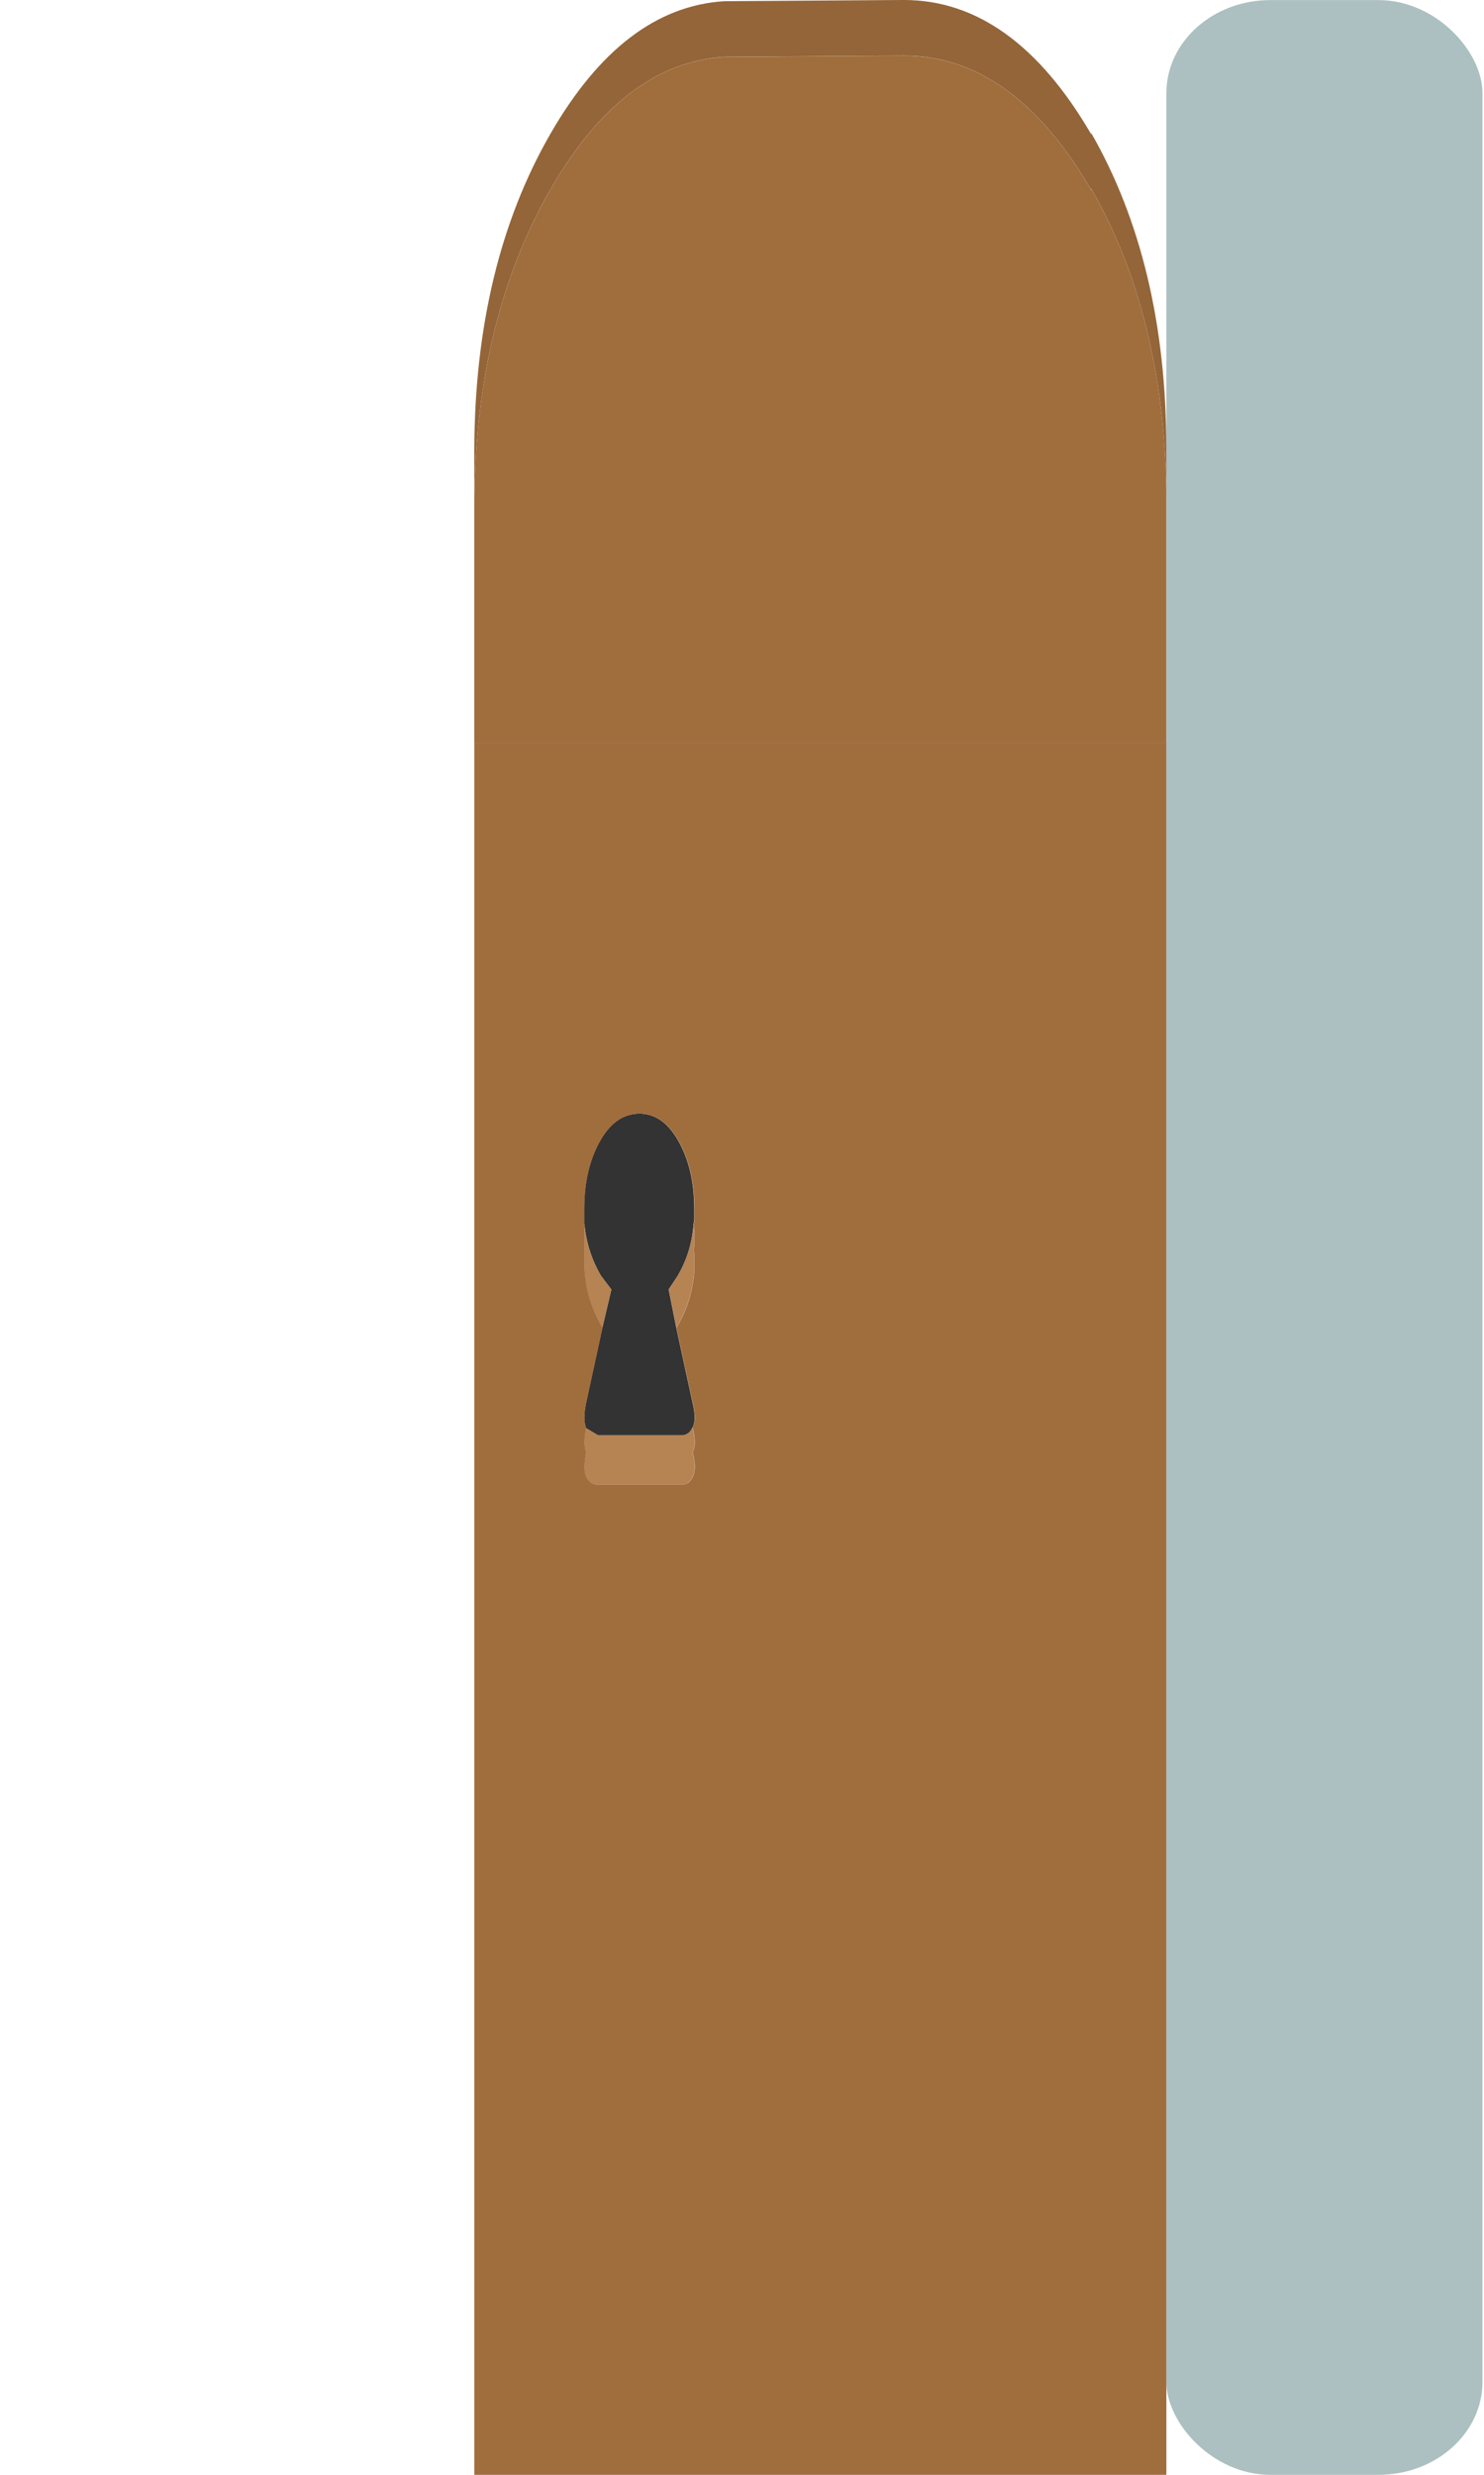
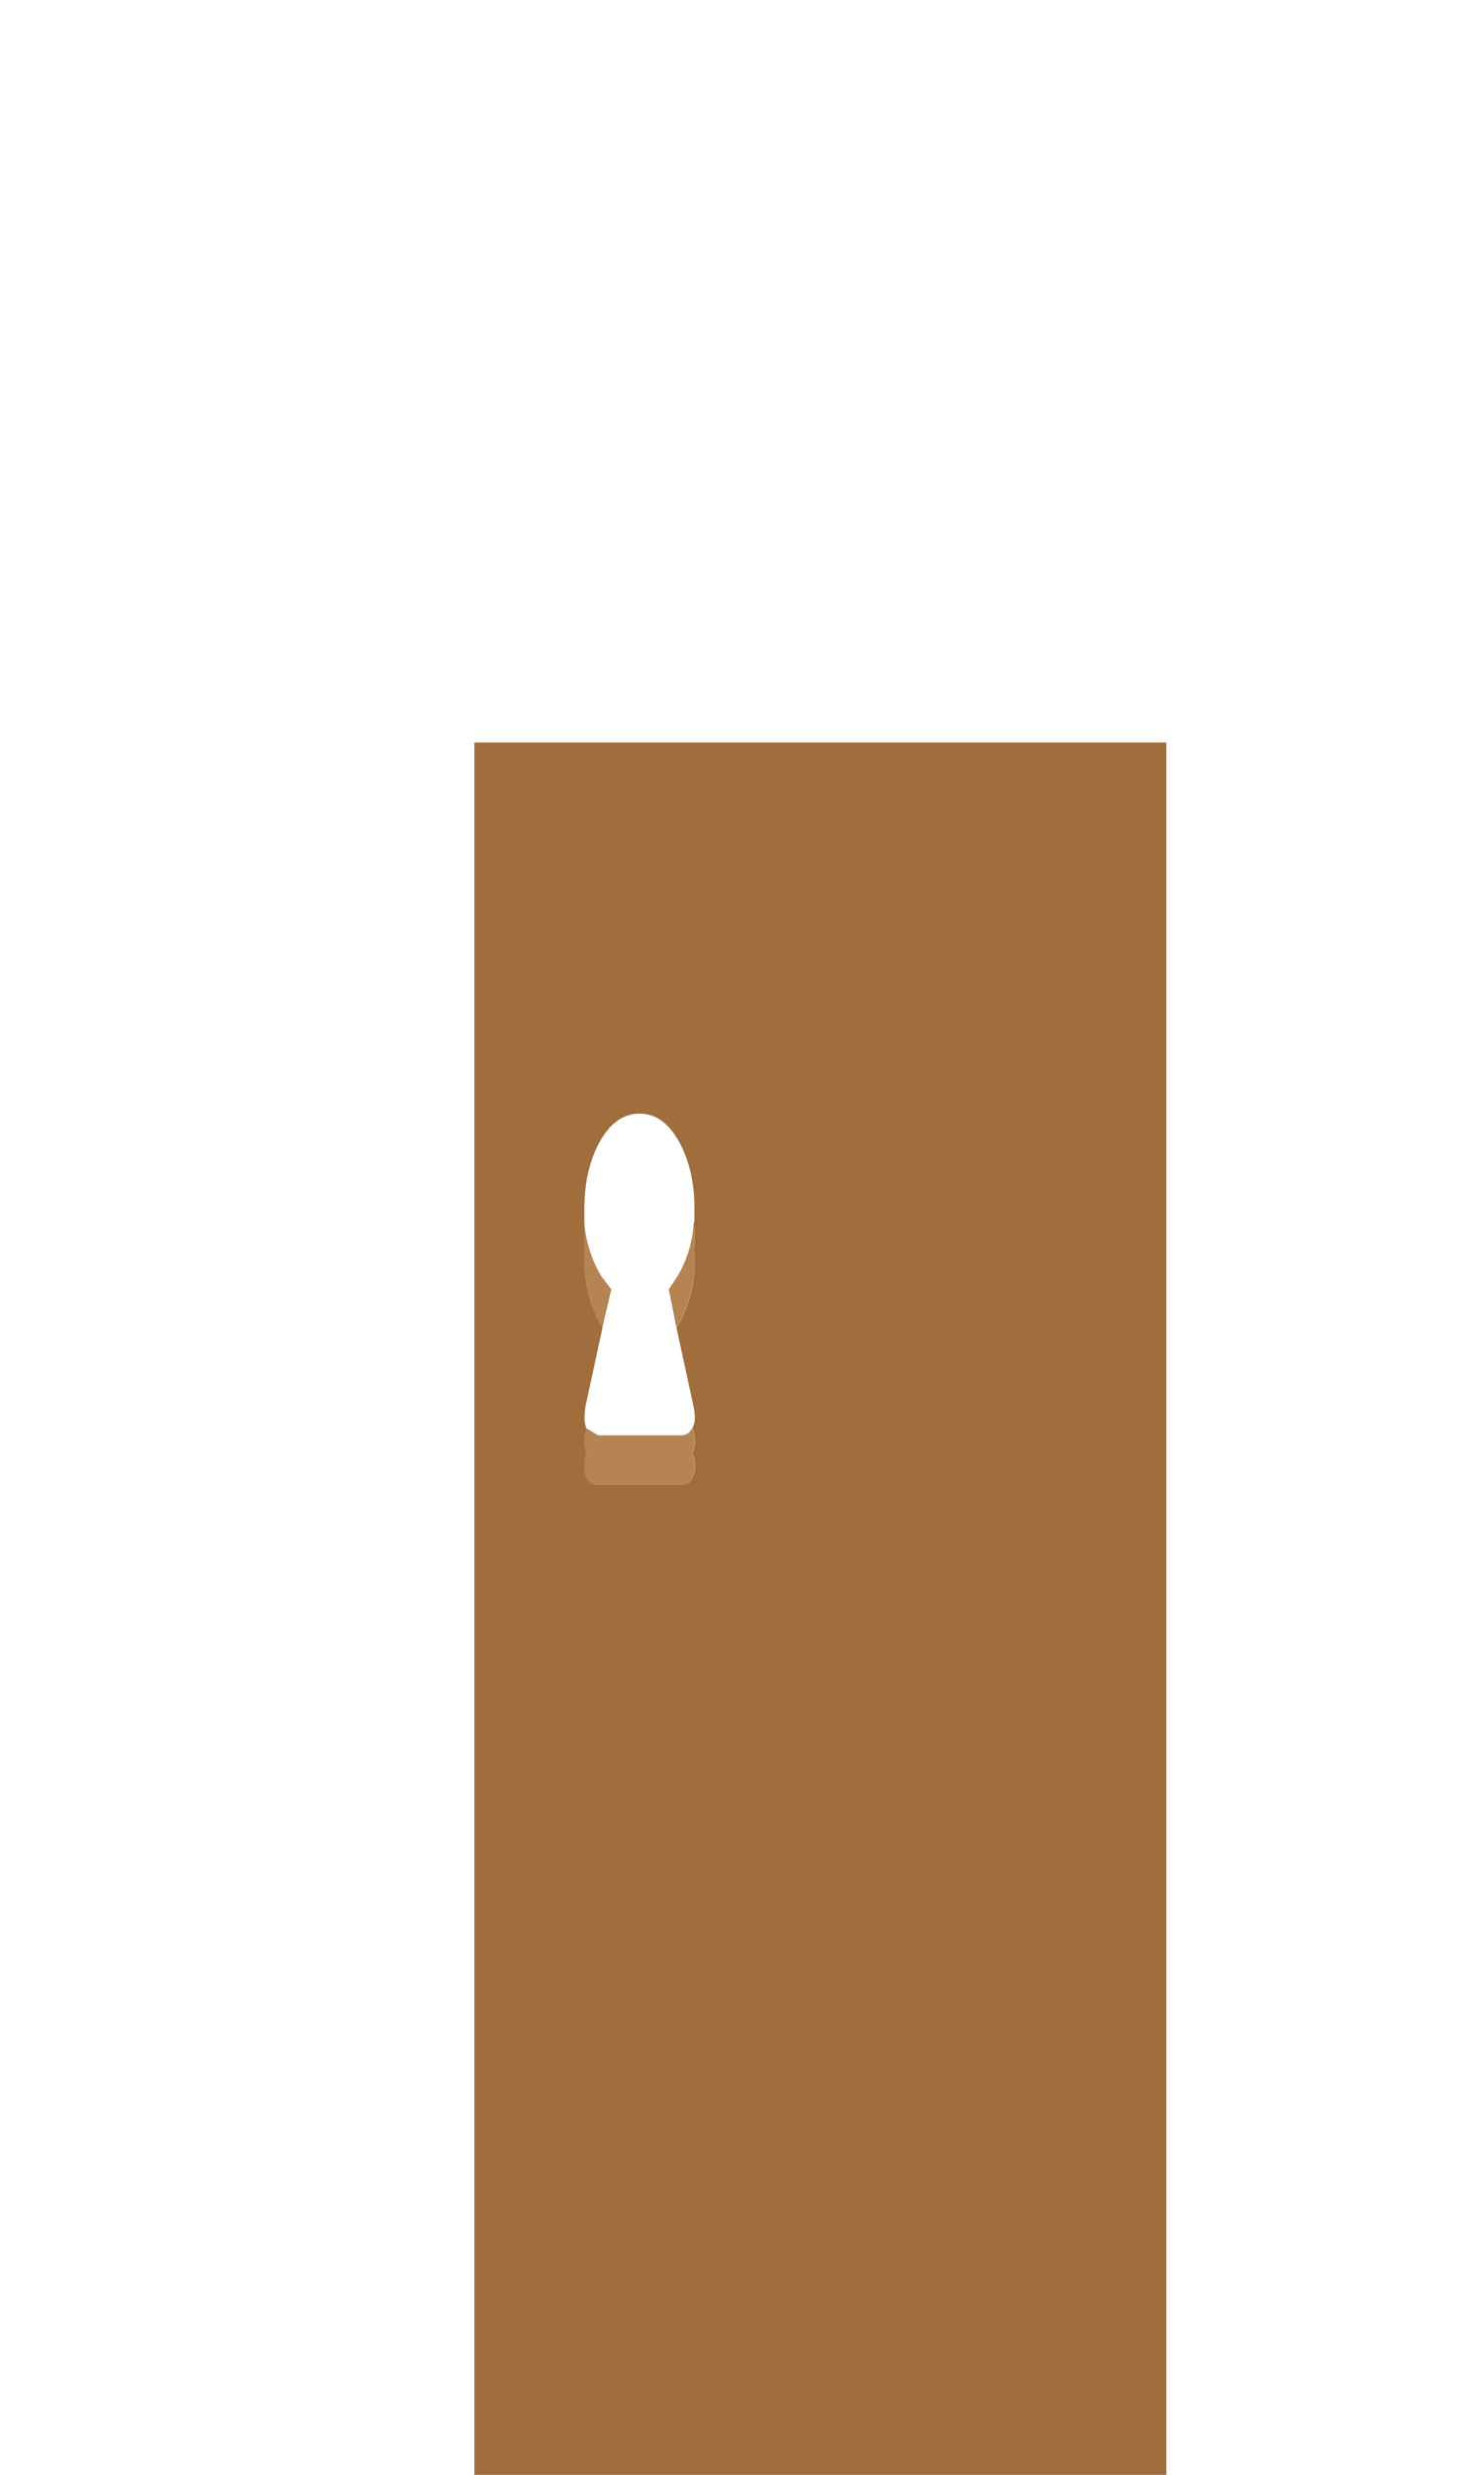
<svg xmlns="http://www.w3.org/2000/svg" xmlns:ns1="http://www.inkscape.org/namespaces/inkscape" xmlns:ns2="http://sodipodi.sourceforge.net/DTD/sodipodi-0.dtd" width="72" height="120" viewBox="0 0 19.05 31.75" version="1.1" id="svg8298" ns1:version="1.2 (dc2aedaf03, 2022-05-15)" ns2:docname="door3.svg">
  <ns2:namedview id="namedview8300" pagecolor="#ffffff" bordercolor="#000000" borderopacity="0.25" ns1:showpageshadow="2" ns1:pageopacity="0.0" ns1:pagecheckerboard="0" ns1:deskcolor="#d1d1d1" ns1:document-units="mm" showgrid="false" ns1:zoom="5.1754899" ns1:cx="-40.189432" ns1:cy="78.44668" ns1:window-width="3440" ns1:window-height="1367" ns1:window-x="0" ns1:window-y="0" ns1:window-maximized="1" ns1:current-layer="g9771" />
  <defs id="defs8295" />
  <g ns1:label="Ebene 1" ns1:groupmode="layer" id="layer1" transform="translate(-118.946,-182.168)">
    <g id="g8576" transform="translate(-16.845,-2.097)">
      <g id="g8724" transform="matrix(-1,0,0,1,284.811,0)">
        <g id="g9771" transform="matrix(1.343,0,0,1.2,-48.824,-36.852)">
          <g id="g8861" transform="matrix(0.5,0,0,1,68.271,1.0962524e-5)">
-             <path stroke="none" fill="#333333" d="m 146.917,197.348 q -0.053,0.304 -0.318,0.556 l -0.198,0.146 0.172,0.41 0.318,0.82 q 0.053,0.159 0,0.238 v 0.013 l -0.238,0.079 h -1.587 q -0.146,0 -0.212,-0.079 l -0.013,-0.013 q -0.066,-0.079 0,-0.238 l 0.318,-0.82 0.146,-0.41 -0.172,-0.146 q -0.265,-0.251 -0.304,-0.556 l -0.013,-0.04 v -0.119 q 0,-0.437 0.318,-0.741 0.291,-0.278 0.728,-0.278 0.45,0 0.741,0.278 0.318,0.304 0.318,0.741 v 0.119 0.04" id="path7376" style="stroke-width:0.265" />
            <path stroke="none" fill="#b68353" d="m 146.917,197.348 v 0.106 0.119 0.04 0.106 0.119 q -0.04,0.331 -0.318,0.595 l -0.026,0.026 -0.172,-0.41 0.198,-0.146 q 0.265,-0.251 0.318,-0.556 m -0.026,2.183 v 0.013 q 0.053,0.159 0,0.238 v 0.026 q 0.053,0.159 0,0.238 -0.066,0.093 -0.238,0.093 h -1.587 q -0.159,0 -0.225,-0.093 -0.066,-0.079 0,-0.238 l 0.013,-0.013 -0.013,-0.013 q -0.066,-0.079 0,-0.238 l 0.013,-0.013 q 0.066,0.079 0.212,0.079 h 1.587 l 0.238,-0.079 m -1.733,-1.072 -0.026,-0.026 q -0.278,-0.265 -0.318,-0.595 v -0.119 l 0.013,-0.106 -0.013,-0.04 v -0.119 l 0.013,-0.106 q 0.04,0.304 0.304,0.556 l 0.172,0.146 -0.146,0.41" id="path7378" style="stroke-width:0.265" />
            <g id="g8853">
              <path stroke="none" fill="#a06d3d" d="m 149.02,192.202 v 18.521 h -13.229 v -18.521 h 13.229 m -2.103,5.146 v -0.04 -0.119 q 0,-0.437 -0.318,-0.741 -0.291,-0.278 -0.741,-0.278 -0.437,0 -0.728,0.278 -0.318,0.304 -0.318,0.741 v 0.119 l 0.013,0.04 -0.013,0.106 v 0.119 l 0.013,0.04 -0.013,0.106 v 0.119 q 0.04,0.331 0.318,0.595 l 0.026,0.026 -0.318,0.82 q -0.066,0.159 0,0.238 l 0.013,0.013 -0.013,0.013 q -0.066,0.159 0,0.238 l 0.013,0.013 -0.013,0.013 q -0.066,0.159 0,0.238 0.066,0.093 0.225,0.093 h 1.587 q 0.172,0 0.238,-0.093 0.053,-0.079 0,-0.238 v -0.026 q 0.053,-0.079 0,-0.238 v -0.013 -0.013 q 0.053,-0.079 0,-0.238 l -0.318,-0.82 0.026,-0.026 q 0.278,-0.265 0.318,-0.595 v -0.119 -0.106 -0.04 -0.119 -0.106" id="path7374" style="stroke-width:0.265" />
-               <path stroke="none" fill="#946538" d="m 135.791,189.517 v -0.45 q 0,-1.984 1.443,-3.387 l -0.013,0.026 q 1.496,-1.442 3.589,-1.442 l 3.43,0.013 q 1.933,0.066 3.324,1.416 1.443,1.402 1.457,3.373 v 0.529 q -0.04,-1.931 -1.457,-3.307 -1.39,-1.349 -3.324,-1.416 l -3.43,-0.013 q -2.092,0 -3.589,1.442 l 0.013,-0.026 q -1.39,1.349 -1.443,3.241" id="path7368" style="stroke-width:0.265" />
-               <path stroke="none" fill="#a06d3d" d="m 135.791,189.517 q 0.053,-1.892 1.443,-3.241 l -0.013,0.026 q 1.496,-1.442 3.589,-1.442 l 3.43,0.013 q 1.933,0.066 3.324,1.416 1.417,1.376 1.457,3.307 v 2.606 h -13.229 v -2.686" id="path7370" style="stroke-width:0.265" />
            </g>
          </g>
-           <rect style="fill:#acc0c1;fill-opacity:1;stroke:none;stroke-width:1.485" id="rect10048" width="3.021" height="26.458" x="-136.166" y="184.265" ry="0.994" transform="scale(-1,1)" />
        </g>
      </g>
    </g>
  </g>
</svg>